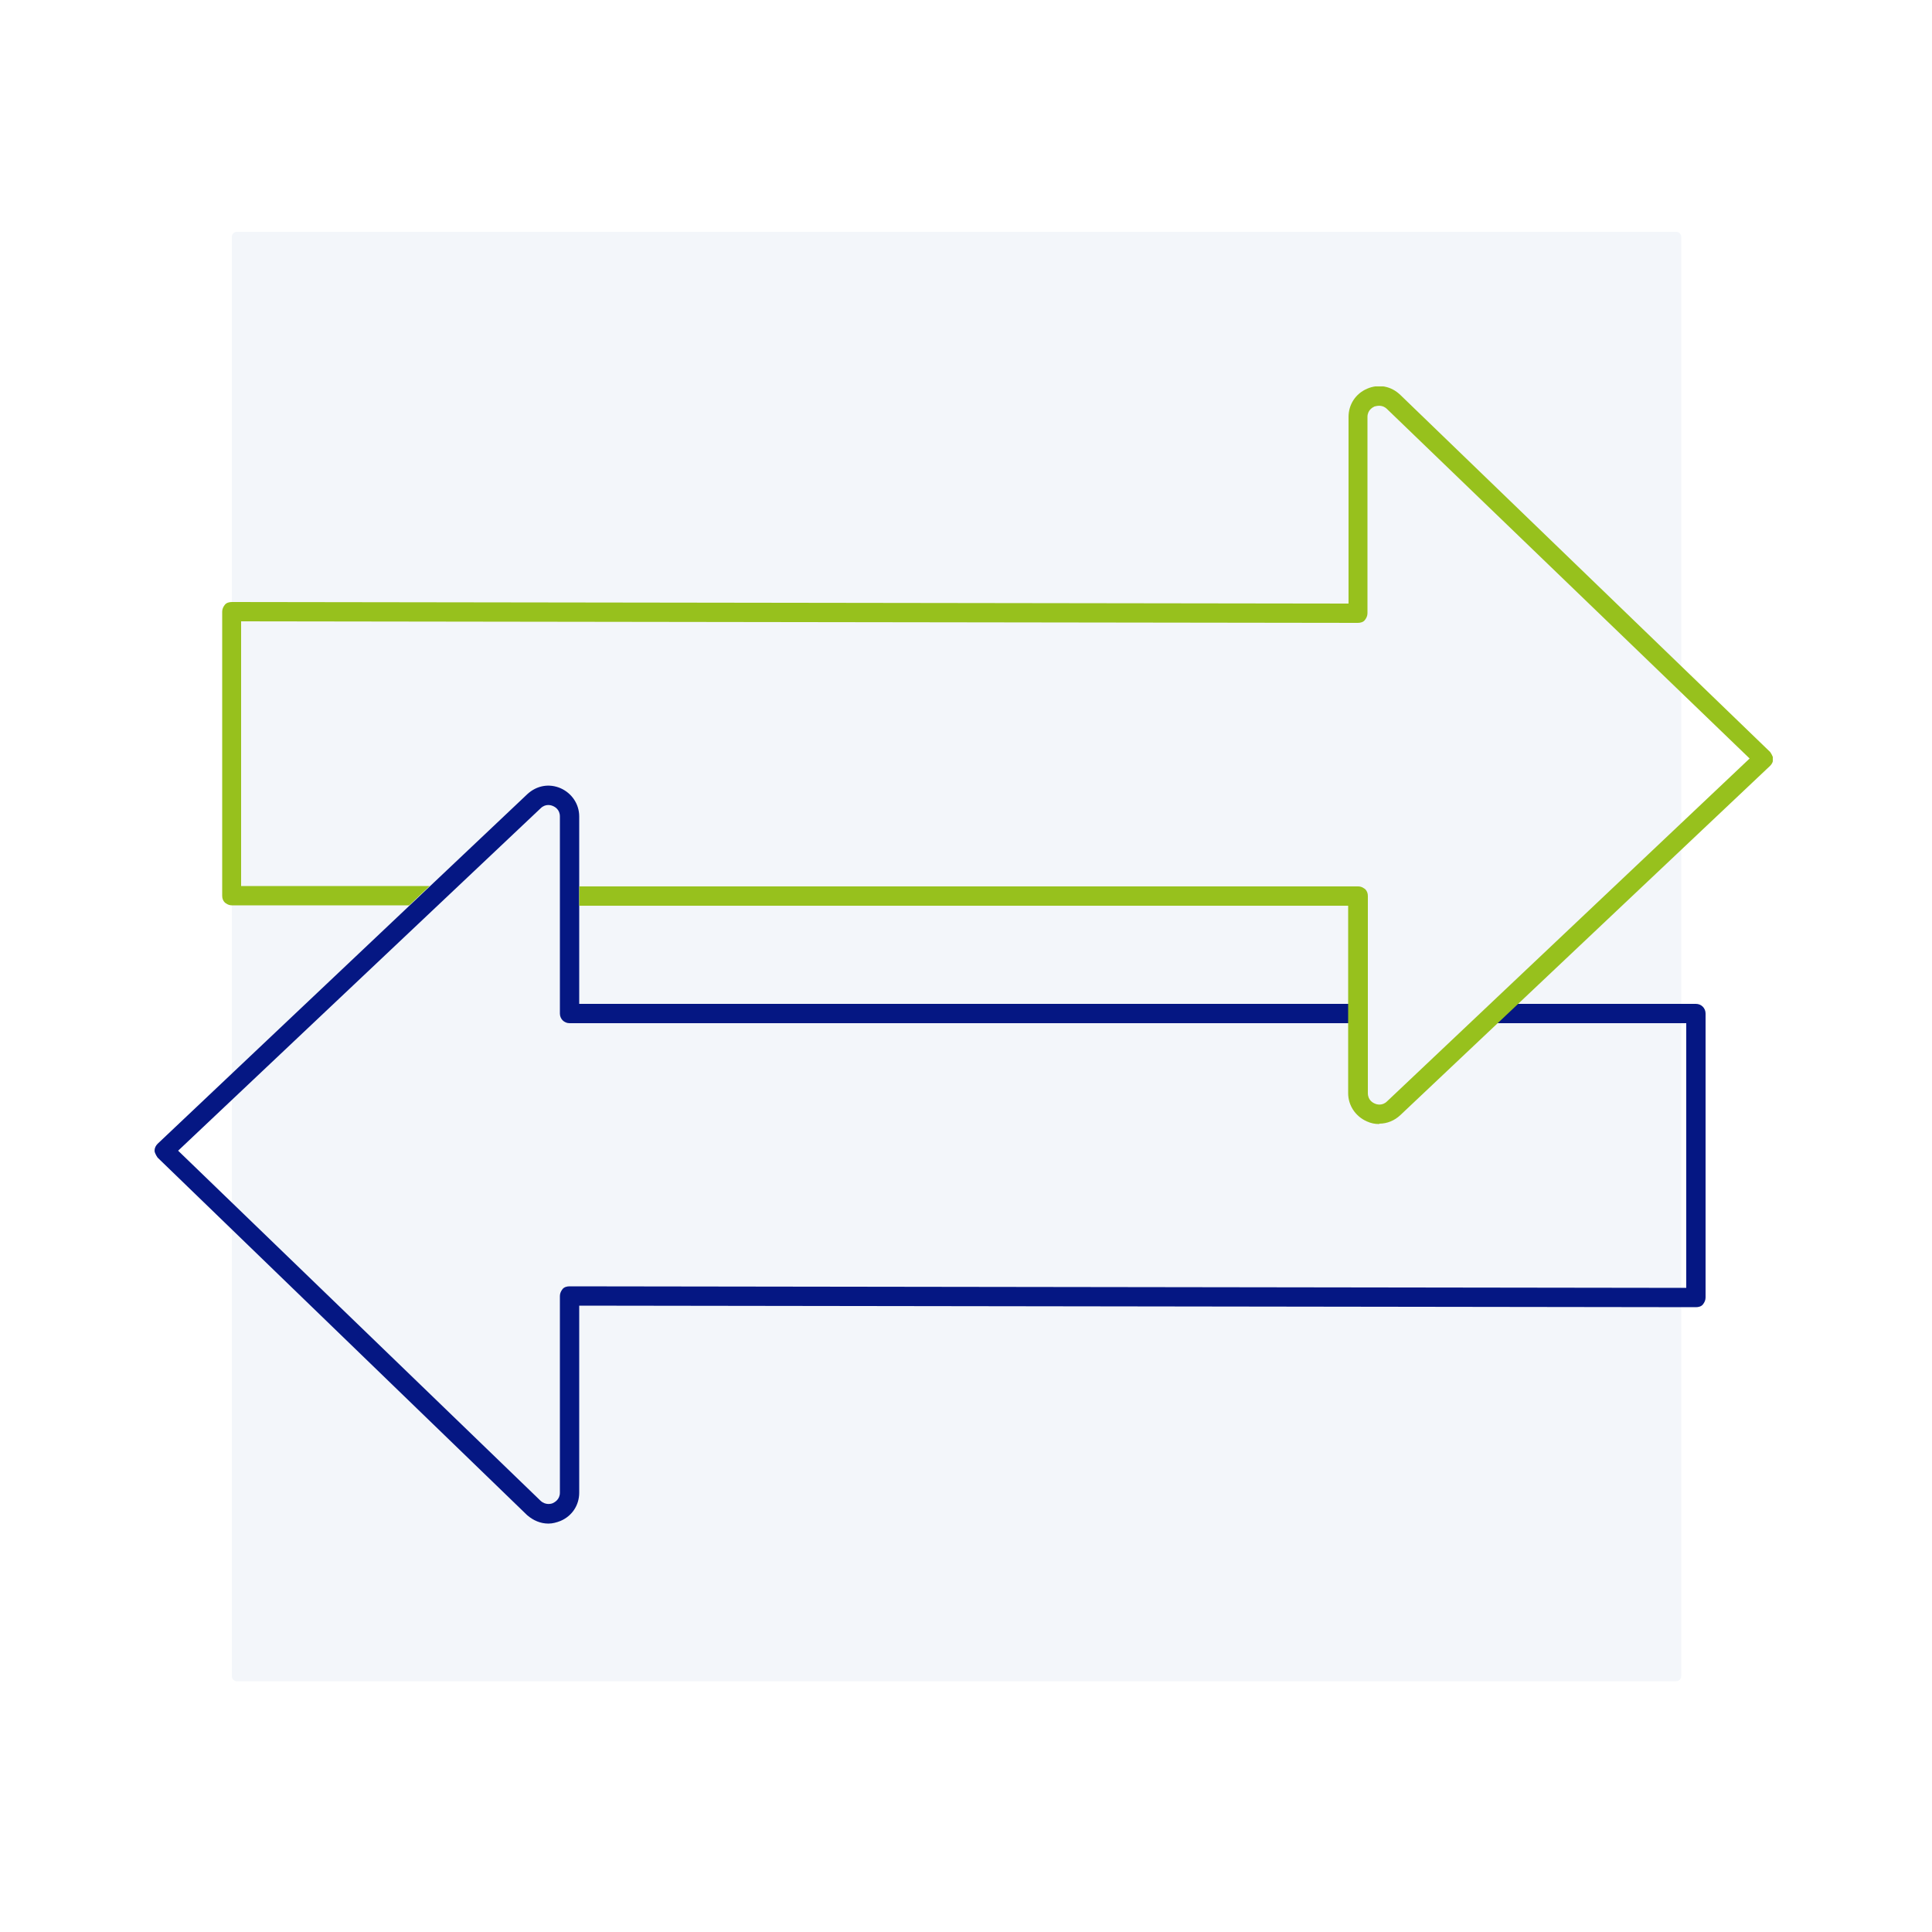
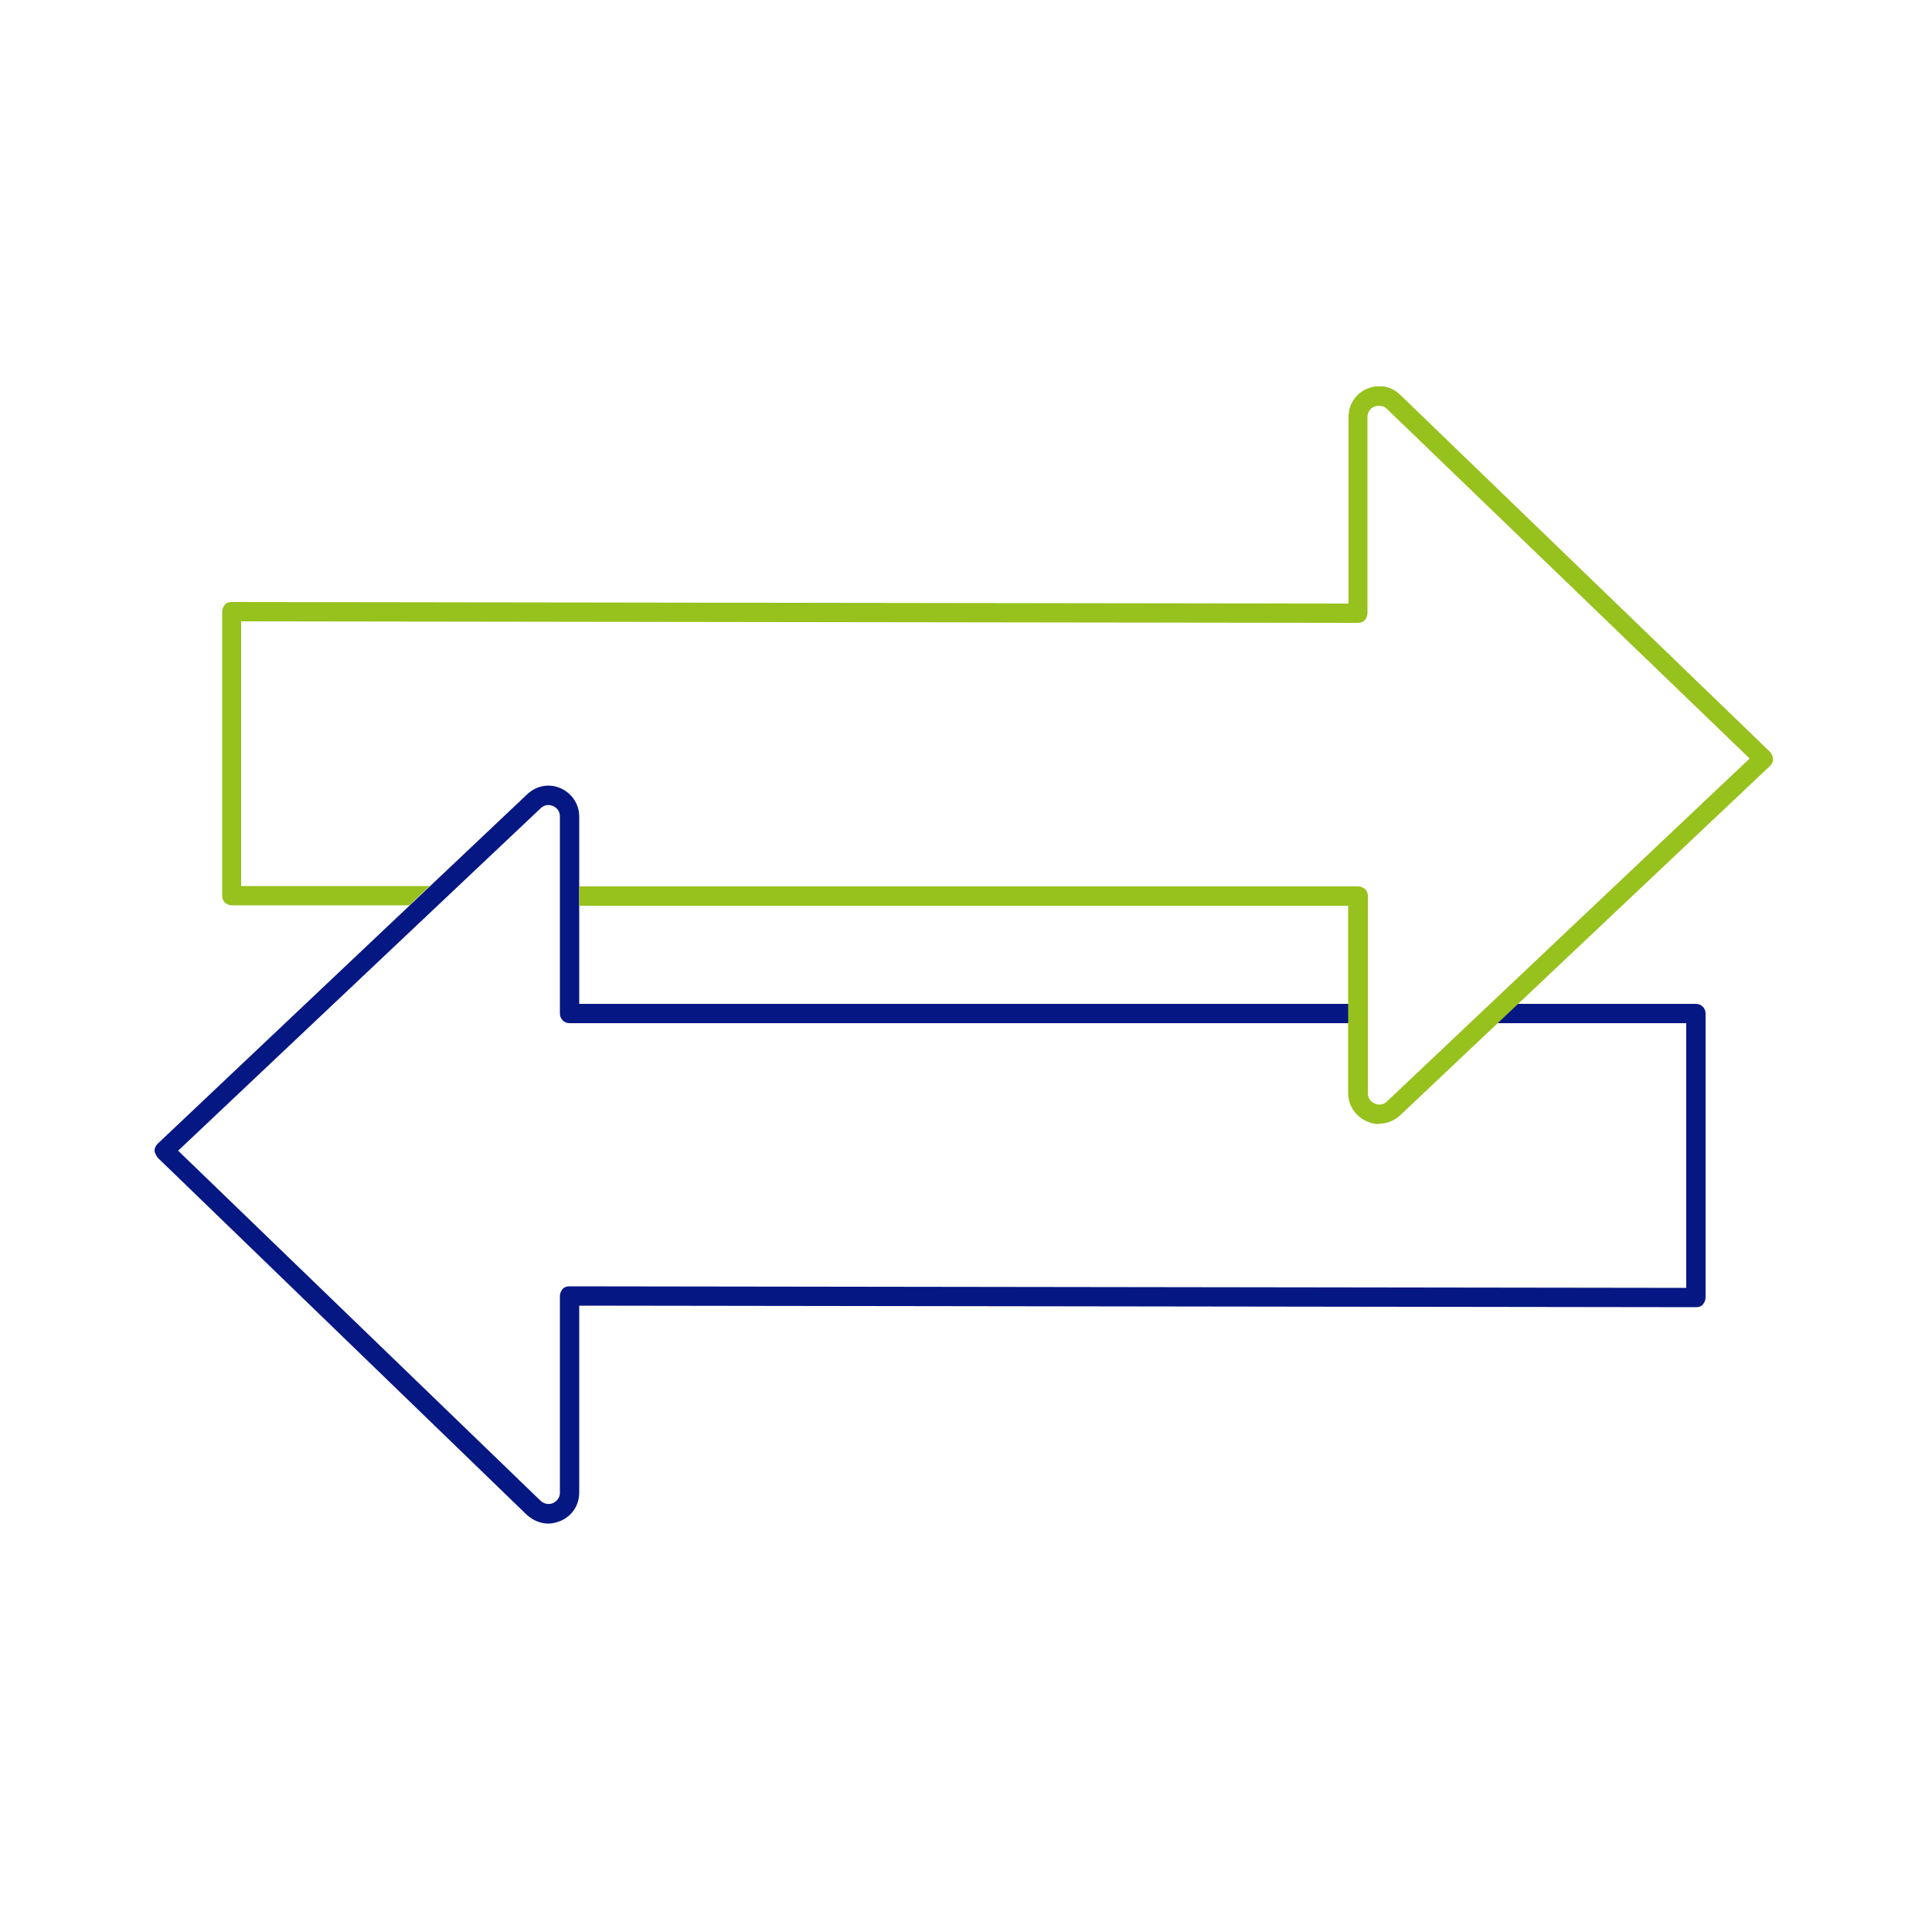
<svg xmlns="http://www.w3.org/2000/svg" width="50" height="50" viewBox="0 0 50 50" fill="none">
  <rect width="50" height="50" fill="white" />
-   <path d="M43.38 6H6.13C6.058 6 6 6.058 6 6.13V43.38C6 43.452 6.058 43.51 6.13 43.51H43.38C43.452 43.51 43.51 43.452 43.51 43.38V6.13C43.51 6.058 43.452 6 43.38 6Z" fill="#F3F6FA" />
  <g clip-path="url(#clip0_838_413)">
    <path d="M14.19 39.43C13.99 39.43 13.8 39.35 13.64 39.21L4.08 29.96C4.08 29.96 4 29.85 4 29.78C4 29.71 4.03 29.65 4.08 29.6L13.65 20.55C13.89 20.33 14.21 20.27 14.51 20.4C14.8 20.53 14.99 20.81 14.99 21.13V25.98H35.09V26.48H14.74C14.6 26.48 14.49 26.37 14.49 26.23V21.13C14.49 20.95 14.36 20.88 14.31 20.86C14.27 20.84 14.12 20.79 13.99 20.92L4.61 29.78L13.99 38.84C14.12 38.96 14.27 38.92 14.31 38.9C14.35 38.88 14.49 38.81 14.49 38.63V33.54C14.49 33.47 14.52 33.41 14.56 33.36C14.6 33.31 14.67 33.29 14.74 33.29L43.64 33.33V26.48H38.61V25.98H43.89C44.03 25.98 44.14 26.09 44.14 26.23V33.58C44.14 33.65 44.11 33.71 44.07 33.76C44.03 33.81 43.96 33.83 43.89 33.83L14.99 33.79V38.63C14.99 38.95 14.81 39.23 14.51 39.36C14.41 39.4 14.3 39.43 14.2 39.43H14.19Z" fill="#051783" />
    <path d="M35.69 29.09C35.58 29.09 35.48 29.07 35.37 29.02C35.08 28.89 34.89 28.61 34.89 28.29V23.44C28.26 23.44 21.62 23.44 14.99 23.44C14.99 23.27 14.99 23.11 14.99 22.94C21.71 22.94 28.43 22.94 35.15 22.94C35.25 22.94 35.31 23 35.33 23.01C35.38 23.06 35.4 23.12 35.4 23.19V28.29C35.4 28.47 35.53 28.54 35.58 28.56C35.62 28.58 35.77 28.63 35.9 28.5L45.28 19.63L35.89 10.58C35.76 10.46 35.62 10.51 35.57 10.52C35.53 10.54 35.39 10.61 35.39 10.79V15.87C35.39 15.94 35.36 16 35.32 16.05C35.28 16.1 35.21 16.12 35.14 16.12L6.24 16.08V22.93C7.87 22.93 9.49 22.93 11.12 22.93C10.94 23.1 10.77 23.26 10.59 23.43H6C5.9 23.43 5.84 23.37 5.82 23.36C5.77 23.31 5.75 23.25 5.75 23.18V15.83C5.75 15.76 5.78 15.7 5.82 15.65C5.86 15.6 5.93 15.58 6 15.58L34.9 15.62V10.79C34.9 10.47 35.08 10.19 35.38 10.06C35.68 9.93 36 9.99 36.24 10.22L45.81 19.46C45.81 19.46 45.89 19.57 45.89 19.64C45.89 19.71 45.86 19.77 45.81 19.82L36.24 28.86C36.09 29 35.9 29.08 35.7 29.08L35.69 29.09Z" fill="#97C11D" />
  </g>
  <defs>
    <clipPath id="clip0_838_413">
      <rect width="41.88" height="29.43" fill="white" transform="translate(4 10)" />
    </clipPath>
  </defs>
</svg>